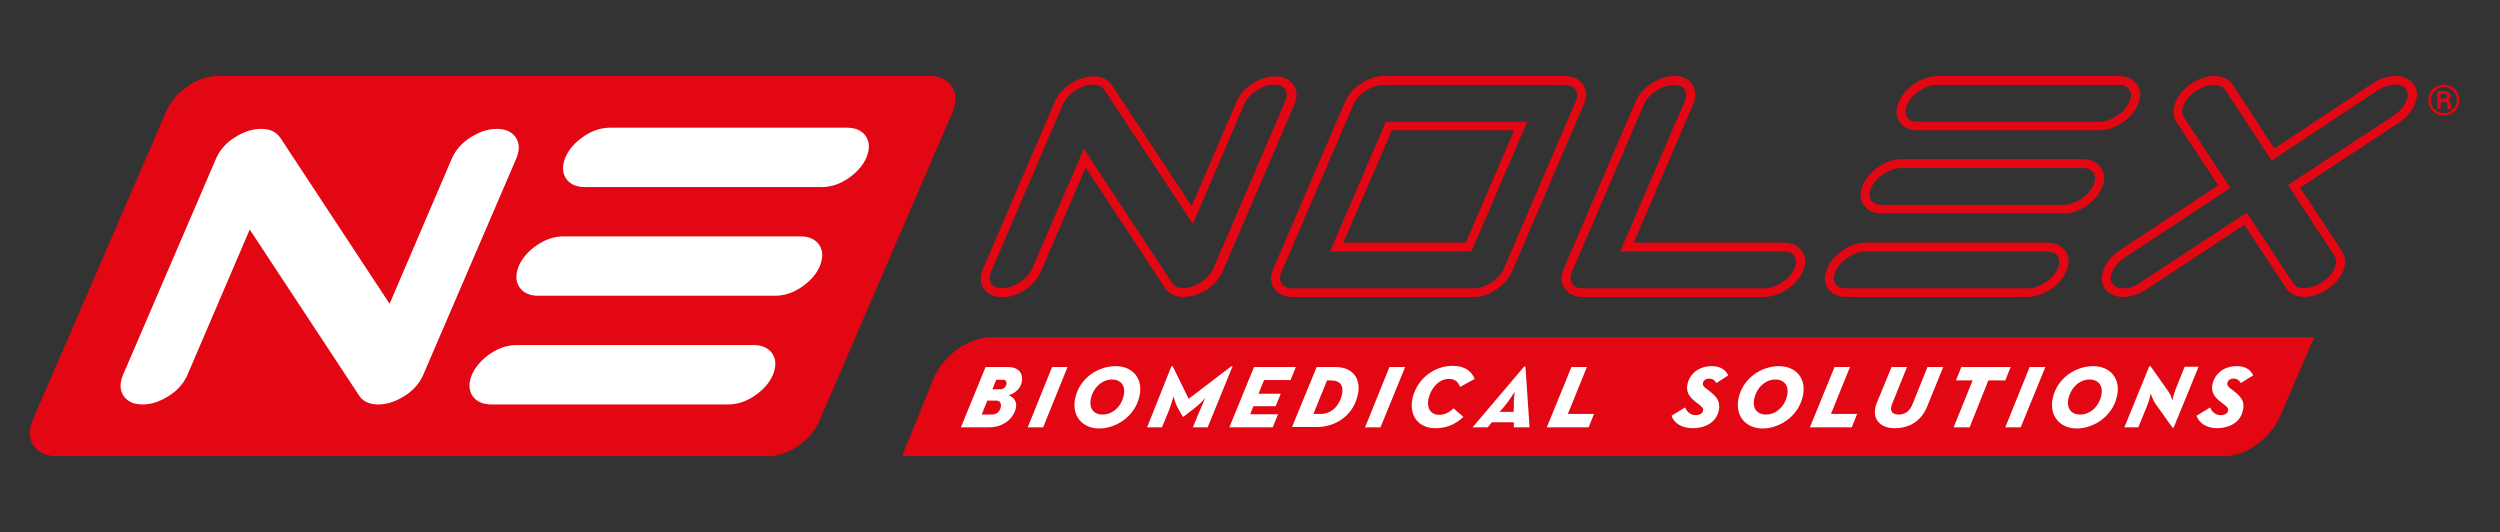
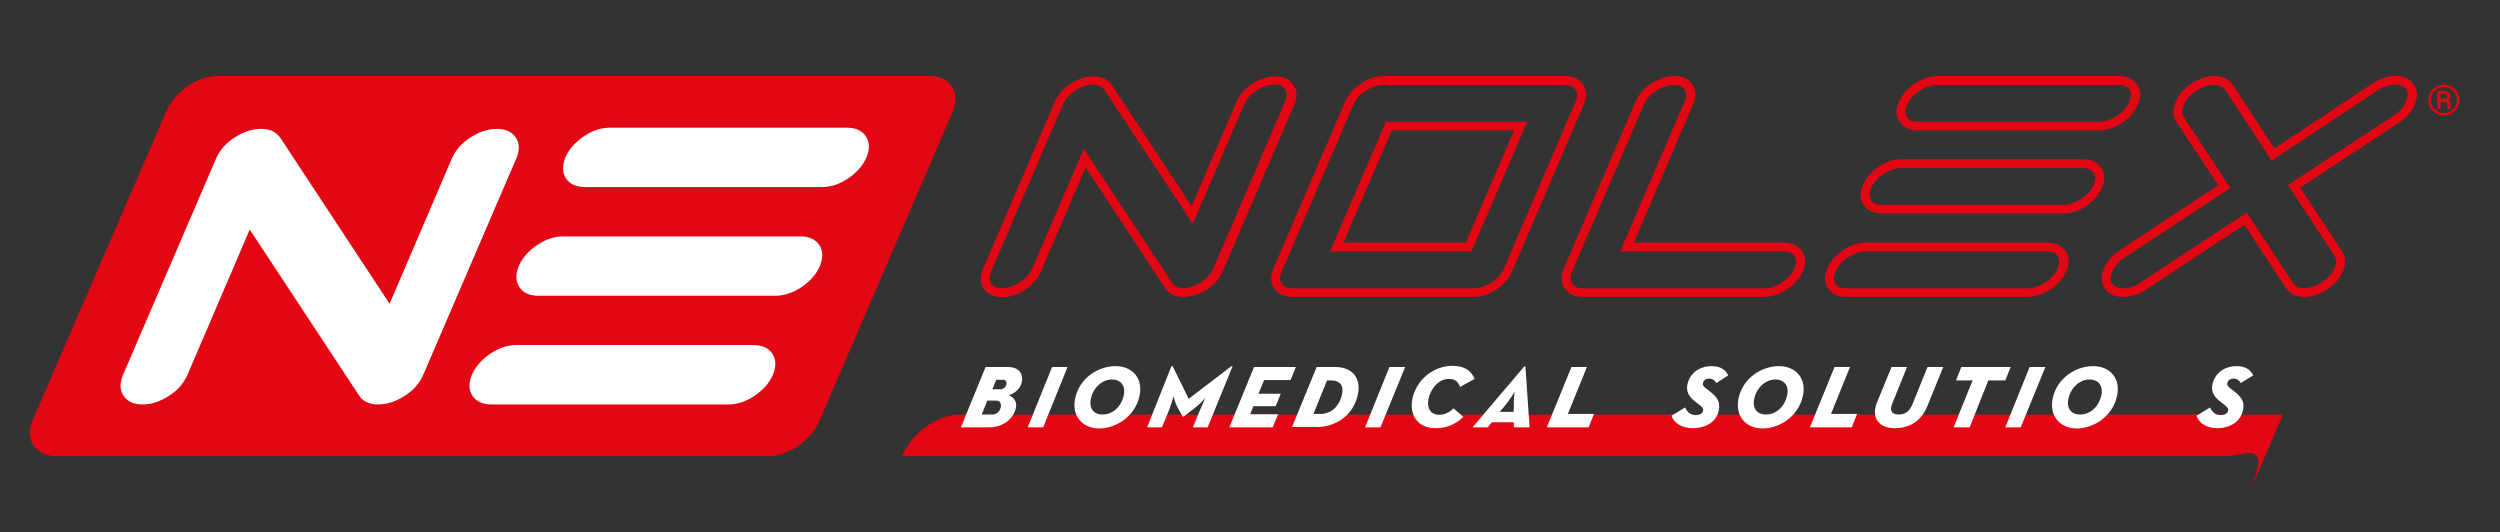
<svg xmlns="http://www.w3.org/2000/svg" version="1.1" id="Livello_1" x="0px" y="0px" viewBox="0 0 841.9 179.3" style="enable-background:new 0 0 841.9 179.3;" xml:space="preserve">
  <rect x="0" y="0" width="841.9" height="179.3" fill="#333333" stroke="none" />
  <style type="text/css">
	.st0{fill:#E30613;}
	.st1{fill:#FFFFFF;}
</style>
  <g>
    <g>
      <path class="st0" d="M258.9,153.6H18.8c-6.7,0-10.7-5.4-7.8-12.1L55.9,37.7c2.8-6.7,10.5-12.1,17.2-12.1h240.1    c6.7,0,10.4,5.4,7.6,12.1L276,141.6C273.2,148.2,265.5,153.6,258.9,153.6z" />
      <g>
        <path class="st1" d="M152.2,53.3c1.2-2.7,3.2-5.1,6.2-7c3-1.9,5.9-2.9,8.9-2.9c3,0,5.1,1,6.4,2.9c1.3,1.9,1.3,4.3,0.2,7l-31.4,73     c-1.2,2.7-3.2,5.1-6.2,7c-3,1.9-5.9,2.9-8.9,2.9c-2.8,0-4.9-0.9-6.2-2.6l-0.2-0.3l-36.9-56l-21,49c-1.2,2.7-3.2,5.1-6.2,7     c-3,1.9-5.9,2.9-8.9,2.9c-3,0-5.1-1-6.4-2.9c-1.3-1.9-1.3-4.3-0.2-7l31.4-73c1.2-2.7,3.2-5.1,6.2-7c3-1.9,5.9-2.9,8.9-2.9     c3,0,5.1,1,6.4,2.9c0.1,0.1,0.2,0.3,0.3,0.4l36.6,55.6L152.2,53.3z" />
        <path class="st1" d="M165.5,136.2c-3,0-5.1-1-6.4-2.9c-1.3-2-1.3-4.3-0.2-7.1c1.2-2.7,3.3-5.1,6.2-7.1c3-2,5.9-2.9,8.9-2.9h79.7     c3,0,5.1,1,6.4,2.9s1.3,4.3,0.2,7.1c-1.2,2.8-3.3,5.1-6.2,7.1c-3,2-5.9,2.9-8.9,2.9H165.5z M181.3,99.6c-3,0-5.1-1-6.4-2.9     c-1.3-2-1.3-4.3-0.2-7.1c1.2-2.8,3.3-5.1,6.2-7.1c3-2,5.9-2.9,8.9-2.9h79.7c3,0,5.1,1,6.4,2.9c1.3,2,1.3,4.3,0.2,7.1     c-1.2,2.8-3.3,5.1-6.2,7.1c-3,2-5.9,2.9-8.9,2.9H181.3z M197,63c-3,0-5.1-1-6.4-2.9c-1.3-2-1.3-4.3-0.2-7.1     c1.2-2.8,3.3-5.1,6.2-7.1c3-2,5.9-2.9,8.9-2.9h79.7c3,0,5.1,1,6.4,2.9c1.3,2,1.3,4.3,0.2,7.1c-1.2,2.8-3.3,5.1-6.2,7.1     c-3,2-5.9,2.9-8.9,2.9H197z" />
      </g>
      <g>
        <path class="st0" d="M398.5,100c-2.6,0-4.6-0.9-5.9-2.6l-0.2-0.3l-26.8-40.7l-15.1,35.1c-1,2.4-2.8,4.4-5.3,6.1     c-2.5,1.7-5.1,2.5-7.7,2.5c-2.8,0-4.9-1-6.2-2.9c-1.3-1.9-1.4-4.2-0.2-6.8l24.1-56.1c1-2.4,2.8-4.4,5.3-6.1     c2.5-1.6,5.1-2.5,7.7-2.5c2.8,0,4.9,1,6.2,2.9l0.2,0.3l26.7,40.5l15.1-35.1c1-2.4,2.8-4.4,5.3-6.1c2.5-1.6,5.1-2.5,7.7-2.5     c2.8,0,4.9,1,6.2,2.9c1.3,1.9,1.4,4.2,0.2,6.8l-24.1,56.1c-1,2.4-2.8,4.4-5.3,6.1C403.7,99.1,401.1,100,398.5,100z M365,50.1     l30,45.6c0.7,0.9,1.8,1.3,3.5,1.3c2,0,4-0.7,6-2c2-1.3,3.4-2.9,4.2-4.8l24.1-56.1c0.7-1.6,0.7-2.9,0-4c-0.7-1.1-1.9-1.6-3.7-1.6     c-2,0-4,0.7-6,2c-2,1.3-3.4,2.9-4.2,4.8h0l-17.2,40.1l-29.7-45c-0.1-0.1-0.1-0.2-0.2-0.3c-0.7-1-1.9-1.6-3.7-1.6c-2,0-4,0.7-6,2     c-2,1.3-3.4,2.9-4.2,4.8l-24.1,56.1c-0.7,1.6-0.7,2.9,0,4c0.7,1.1,1.9,1.6,3.7,1.6c2,0,4-0.7,6-2c2-1.3,3.4-2.9,4.2-4.8L365,50.1     z" />
        <path class="st0" d="M496.3,100h-61c-2.8,0-4.9-1-6.2-2.9c-1.3-1.9-1.4-4.2-0.2-6.8L453,34.2c1-2.4,2.8-4.4,5.3-6.1     c2.5-1.6,5.1-2.5,7.7-2.5h61c2.8,0,4.9,1,6.1,2.9c1.3,1.9,1.4,4.2,0.2,6.8l-24.1,56.1c-1,2.4-2.8,4.4-5.3,6.1     C501.5,99.1,498.9,100,496.3,100z M465.9,28.6c-2,0-4,0.7-6,2c-2,1.3-3.4,2.9-4.2,4.8h0l-24.1,56.1c-0.7,1.6-0.7,2.9,0,4     c0.7,1.1,1.9,1.6,3.7,1.6h61c2,0,4-0.7,6-2c2-1.3,3.4-2.9,4.2-4.8l24.1-56.1c0.7-1.6,0.7-2.9,0-4c-0.7-1.1-1.9-1.6-3.7-1.6H465.9     z M495.5,84.7h-47.6l18.8-43.7h47.6L495.5,84.7z M452.4,81.7h41.2l16.3-37.8h-41.2L452.4,81.7z" />
        <path class="st0" d="M594.1,100h-61c-2.8,0-4.9-1-6.2-2.9c-1.3-1.9-1.4-4.2-0.2-6.8l24.1-56.1h0c1-2.4,2.8-4.4,5.3-6.1     c2.5-1.6,5.1-2.5,7.7-2.5c2.8,0,4.9,1,6.1,2.9c1.3,1.9,1.4,4.2,0.2,6.8l-19.9,46.4h50.5c2.8,0,4.9,1,6.2,2.9     c1.3,1.9,1.4,4.2,0.2,6.8c-1,2.4-2.8,4.4-5.3,6.1C599.2,99.1,596.7,100,594.1,100z M563.7,28.6c-2,0-4,0.7-6,2     c-2,1.3-3.4,2.9-4.2,4.8h0l-24.1,56.1c-0.7,1.6-0.7,2.9,0,4c0.7,1.1,1.9,1.6,3.7,1.6h61c2,0,4-0.7,6-2c2-1.3,3.4-2.9,4.2-4.8     c0.7-1.6,0.7-2.9,0-4c-0.7-1.1-1.9-1.6-3.7-1.6h-55l21.7-50.5c0.7-1.6,0.7-2.9,0-4C566.7,29.1,565.5,28.6,563.7,28.6z" />
        <path class="st0" d="M682.8,100h-61c-2.8,0-4.9-1-6.2-2.9c-1.3-1.9-1.4-4.2-0.2-6.8c1-2.4,2.8-4.4,5.3-6.1     c2.5-1.7,5.1-2.5,7.7-2.5h61c2.8,0,4.9,1,6.2,2.9c1.3,1.9,1.4,4.2,0.2,6.8c-1,2.4-2.8,4.4-5.3,6.1     C687.9,99.1,685.3,100,682.8,100z M628.3,84.7c-2,0-4,0.7-6,2c-2,1.3-3.4,2.9-4.2,4.8c-0.7,1.6-0.7,2.9,0,4     c0.7,1.1,1.9,1.6,3.7,1.6h61c2,0,4-0.7,6-2c2-1.3,3.4-2.9,4.2-4.8c0.7-1.6,0.7-2.9,0-4c-0.7-1.1-1.9-1.6-3.7-1.6H628.3z      M694.8,71.9h-61c-2.8,0-4.9-1-6.2-2.9c-1.3-1.9-1.4-4.2-0.2-6.8c1-2.4,2.8-4.4,5.3-6.1c2.5-1.7,5.1-2.5,7.7-2.5h61     c2.8,0,4.9,1,6.2,2.9c1.3,1.9,1.4,4.2,0.2,6.8c-1,2.4-2.8,4.4-5.3,6.1C700,71.1,697.4,71.9,694.8,71.9z M640.3,56.6     c-2,0-4,0.7-6,2c-2,1.3-3.4,2.9-4.2,4.8c-0.7,1.6-0.7,2.9,0,4c0.7,1.1,1.9,1.6,3.7,1.6h61c2,0,4-0.7,6-2c2-1.3,3.4-2.9,4.2-4.8     c0.7-1.6,0.7-2.9,0-4c-0.7-1.1-1.9-1.6-3.7-1.6H640.3z M706.9,43.9h-61c-2.8,0-4.9-1-6.2-2.9c-1.3-1.9-1.4-4.2-0.2-6.8     c1-2.4,2.8-4.4,5.3-6.1c2.5-1.6,5.1-2.5,7.7-2.5h61c2.8,0,4.9,1,6.2,2.9c1.3,1.9,1.4,4.2,0.2,6.8c-1,2.4-2.8,4.4-5.3,6.1     C712,43.1,709.4,43.9,706.9,43.9z M652.4,28.6c-2,0-4,0.7-6,2c-2,1.3-3.4,2.9-4.2,4.8c-0.7,1.6-0.7,2.9,0,4     c0.7,1.1,1.9,1.6,3.7,1.6h61c2,0,4-0.7,6-2c2-1.3,3.4-2.9,4.2-4.8c0.7-1.6,0.7-2.9,0-4c-0.7-1.1-1.9-1.6-3.7-1.6H652.4z" />
        <path class="st0" d="M776,100c-2.6,0-4.6-0.9-5.9-2.6l-0.2-0.3l-14.1-21.4l-33.5,22.1c-2.4,1.5-4.9,2.2-7.3,2.2     c-2.8,0-4.9-1-6.2-2.9c-1.3-1.9-1.4-4.2-0.2-6.8c0.9-2.2,2.6-4.2,4.9-5.8l0.4-0.3L747,62.4L732.9,41c-1.3-1.9-1.3-4.2-0.2-6.8     c1-2.4,2.8-4.4,5.3-6.1c2.5-1.6,5.1-2.5,7.7-2.5c2.8,0,4.9,1,6.2,2.9L765.9,50L799,28.1c2.5-1.7,5.1-2.5,7.7-2.5     c2.8,0,4.9,1,6.2,2.9c1.3,1.9,1.4,4.2,0.2,6.8c-1,2.4-2.8,4.4-5.3,6.1l-0.5,0.3l-32.7,21.5l14.3,21.7c1.1,2,1.1,4.1,0.1,6.5l0,0     c-1,2.4-2.8,4.4-5.3,6.1C781.2,99.1,778.6,100,776,100z M756.6,71.6l15.9,24.1c0.7,0.9,1.8,1.3,3.5,1.3c2,0,4-0.7,6-2     c2-1.3,3.4-2.9,4.2-4.8c0.7-1.5,0.7-2.8,0.1-3.8l-0.1-0.2l-15.7-23.9l35.6-23.4c2-1.3,3.4-2.9,4.2-4.8c0.7-1.6,0.7-2.9,0-4     c-0.7-1.1-1.9-1.6-3.7-1.6c-2,0-4,0.7-6,2L765,54.1l-15.5-23.6c-0.1-0.1-0.1-0.2-0.2-0.3c-0.7-1-1.9-1.6-3.7-1.6c-2,0-4,0.7-6,2     c-2,1.3-3.4,2.9-4.2,4.8c-0.7,1.6-0.7,2.9,0,4l15.7,23.9l-36,23.7c-1.8,1.3-3.1,2.8-3.8,4.5c-0.7,1.6-0.7,3,0,4     c0.7,1.1,1.9,1.6,3.7,1.6c1.9,0,3.8-0.6,5.7-1.8L721,95L756.6,71.6z" />
      </g>
      <g>
-         <path class="st0" d="M749,153.6H303.8l10.5-26c3.1-7.7,11.8-14,19.4-14h445.6l-11.2,26C765,147.4,756.6,153.6,749,153.6z" />
+         <path class="st0" d="M749,153.6H303.8c3.1-7.7,11.8-14,19.4-14h445.6l-11.2,26C765,147.4,756.6,153.6,749,153.6z" />
        <g>
          <path class="st1" d="M331.9,123.6h7.5c3.8,0,5.4,2.3,4.6,5.4c-0.4,1.7-2,3.4-4.3,4.1c1.8,0.7,2.9,2.3,2.4,4.3      c-0.9,4-4.7,6.5-8.9,6.5h-9.6L331.9,123.6z M334.2,139.6c1.3,0,2.5-1,2.8-2.4c0.3-1.5-0.3-2.3-1.6-2.3h-2.9l-1.9,4.7H334.2z       M336.8,131.1c1,0,1.9-0.7,2.1-1.6c0.2-0.9-0.2-1.6-1-1.6h-2.4l-1.3,3.2H336.8z" />
          <polygon class="st1" points="354.3,123.6 359.5,123.6 351.3,143.9 346.1,143.9     " />
          <path class="st1" d="M362.1,134c1.5-6.7,7.7-10.7,13.6-10.7c5.8,0,9.4,4.3,8,10.2c-1.5,6.7-7.8,10.8-13.6,10.8      C364.3,144.2,360.8,139.9,362.1,134 M378.4,133.3c0.8-3.3-0.9-5.5-3.9-5.5c-3.2,0-6.2,2.5-7.1,6.3c-0.8,3.4,0.9,5.5,3.9,5.5      C374.6,139.6,377.5,137.1,378.4,133.3" />
          <path class="st1" d="M394.5,123.3h0.4l5.4,11l14.4-11h0.4l-8.4,20.6h-5l2.2-5.3c1.1-2.6,2-4.6,2-4.6s-1.2,1.5-3.3,3.2l-4,3.1      h-0.3l-1.8-3.2c-0.8-1.4-1.3-3.6-1.3-3.6s-1,3.4-1.7,5.1l-2.2,5.3h-5L394.5,123.3z" />
          <polygon class="st1" points="422.3,123.6 436.4,123.6 434.6,128 425.7,128 423.8,132.6 431.3,132.6 429.6,136.8 422.1,136.8       421,139.5 430.4,139.5 428.6,143.9 414,143.9     " />
          <path class="st1" d="M443.4,123.6h6.4c5.6,0,8.8,3.8,7.4,9.6c-1.6,6.8-7.4,10.6-13.8,10.6h-8.3L443.4,123.6z M444.7,139.4      c3.8,0,6.4-2.9,7.2-6.4c0.7-3.1-0.5-4.9-3.8-4.9h-1.2l-4.6,11.3H444.7z" />
          <polygon class="st1" points="467.9,123.6 473.2,123.6 464.9,143.9 459.7,143.9     " />
          <path class="st1" d="M475.7,134c1.5-6.3,7.1-10.8,13.5-10.8c4,0,6.3,1.7,7.4,4.4l-4.9,2.7c-0.6-1.6-1.6-2.7-3.8-2.7      c-3.3,0-6,3.1-6.8,6.5c-0.8,3.7,1,5.6,3.5,5.6c2.2,0,3.8-1.1,4.9-2.2l3.3,2.9c-2.2,2-4.9,3.8-9.4,3.8      C477.5,144.2,474.4,139.8,475.7,134" />
          <path class="st1" d="M501,143.9h-5.1l17.4-20.5h0.4l1.4,20.5h-5.3l0-1.7h-7.4L501,143.9z M509.8,137.2c-0.1-2.6,0.3-5.3,0.3-5.3      s-1.6,2.7-3.6,5.1l-1.5,1.7h4.7L509.8,137.2z" />
          <polygon class="st1" points="529.2,123.6 534.4,123.6 528,139.4 536.8,139.4 535,143.9 520.9,143.9     " />
          <path class="st1" d="M562.9,140l4.6-2.8c0.4,1.1,1.5,2.6,3.5,2.6c1.5,0,2.3-0.6,2.5-1.4c0.2-0.9-0.2-1.3-1.6-2.4l-0.8-0.6      c-2.4-1.8-3.4-3.6-2.8-6.2c0.7-2.9,3.3-5.9,8.2-5.9c2.8,0,4.6,1.2,5.5,3.1L578,129c-0.5-0.9-1.2-1.5-2.4-1.5      c-1.2,0-1.9,0.6-2.1,1.4c-0.2,0.7,0.1,1.2,1,1.9l0.8,0.6c2.7,2.1,4.2,3.6,3.5,6.9c-0.9,4.1-4.8,5.9-8.7,5.9      C566,144.2,563.6,142.2,562.9,140" />
          <path class="st1" d="M585.5,134c1.5-6.7,7.7-10.7,13.6-10.7c5.8,0,9.4,4.3,8,10.2c-1.5,6.7-7.8,10.8-13.6,10.8      C587.7,144.2,584.2,139.9,585.5,134 M601.8,133.3c0.8-3.3-0.9-5.5-3.9-5.5c-3.2,0-6.2,2.5-7.1,6.3c-0.8,3.4,0.9,5.5,3.9,5.5      C598,139.6,600.9,137.1,601.8,133.3" />
          <polygon class="st1" points="617.8,123.6 623,123.6 616.6,139.4 625.4,139.4 623.6,143.9 609.5,143.9     " />
          <path class="st1" d="M632.1,135.5l4.9-11.9h5.2l-5,12.4c-0.9,2.2-0.2,3.6,2.2,3.6c2.3,0,3.8-1.3,4.7-3.6l5-12.4h5.3l-5.4,13.3      c-1.9,4.7-5.8,7.3-10.9,7.3C632.7,144.2,630,140.6,632.1,135.5" />
          <polygon class="st1" points="664.3,128.1 658.7,128.1 660.5,123.6 677.1,123.6 675.3,128.1 669.6,128.1 663.3,143.9       657.9,143.9     " />
          <polygon class="st1" points="683.5,123.6 688.8,123.6 680.5,143.9 675.3,143.9     " />
          <path class="st1" d="M691.3,134c1.5-6.7,7.7-10.7,13.6-10.7c5.8,0,9.4,4.3,8,10.2c-1.5,6.7-7.8,10.8-13.6,10.8      C693.5,144.2,690,139.9,691.3,134 M707.6,133.3c0.8-3.3-0.9-5.5-3.9-5.5c-3.2,0-6.2,2.5-7.1,6.3c-0.8,3.4,0.9,5.5,3.9,5.5      C703.8,139.6,706.7,137.1,707.6,133.3" />
-           <path class="st1" d="M725.9,136c-1.1-1.6-1.6-3.5-1.6-3.5s-0.4,2-1.1,3.8l-3.1,7.6h-4.7l8.4-20.6h0.4l6,8.5      c1,1.4,1.4,3.1,1.4,3.1s0.3-2,1.1-3.9l3-7.5h4.7l-8.4,20.5h-0.4L725.9,136z" />
          <path class="st1" d="M739.7,140l4.6-2.8c0.4,1.1,1.5,2.6,3.5,2.6c1.5,0,2.3-0.6,2.5-1.4c0.2-0.9-0.2-1.3-1.6-2.4l-0.8-0.6      c-2.4-1.8-3.4-3.6-2.8-6.2c0.7-2.9,3.3-5.9,8.2-5.9c2.8,0,4.6,1.2,5.5,3.1l-4.2,2.6c-0.5-0.9-1.2-1.5-2.4-1.5      c-1.2,0-1.9,0.6-2.1,1.4c-0.2,0.7,0.1,1.2,1,1.9l0.8,0.6c2.7,2.1,4.2,3.6,3.4,6.9c-0.9,4.1-4.8,5.9-8.7,5.9      C742.8,144.2,740.4,142.2,739.7,140" />
        </g>
      </g>
    </g>
    <g>
      <path class="st0" d="M817.8,33.7c0-1.5,0.5-2.7,1.5-3.7c1-1,2.2-1.5,3.7-1.5c1.4,0,2.7,0.5,3.7,1.5c1,1,1.5,2.2,1.5,3.7    c0,1.5-0.5,2.7-1.5,3.7c-1,1-2.2,1.5-3.7,1.5c-1.5,0-2.7-0.5-3.7-1.5C818.3,36.4,817.8,35.2,817.8,33.7z M818.6,33.7    c0,1.2,0.4,2.3,1.3,3.1c0.8,0.8,1.9,1.3,3.1,1.3c1.2,0,2.2-0.4,3.1-1.3c0.8-0.8,1.3-1.9,1.3-3.1c0-1.2-0.4-2.3-1.3-3.1    s-1.9-1.3-3.1-1.3c-1.2,0-2.2,0.4-3.1,1.3C819.1,31.4,818.6,32.5,818.6,33.7z M821.9,34.2v2.4h-1.1v-5.9h2.1    c0.7,0,1.3,0.2,1.8,0.5c0.4,0.3,0.6,0.8,0.6,1.3c0,0.3-0.1,0.5-0.2,0.8c-0.2,0.2-0.4,0.4-0.7,0.5c0.3,0.1,0.6,0.3,0.7,0.6    c0.1,0.2,0.2,0.5,0.2,0.9v0.4c0,0.2,0,0.4,0,0.5c0,0.2,0,0.3,0.1,0.4v0.1h-1.1c0-0.1-0.1-0.2-0.1-0.4c0-0.2,0-0.4,0-0.6v-0.4    c0-0.3-0.1-0.6-0.2-0.7s-0.4-0.2-0.8-0.2H821.9z M821.9,33.3h1.1c0.3,0,0.6-0.1,0.8-0.2c0.2-0.1,0.3-0.4,0.3-0.6    c0-0.3-0.1-0.6-0.3-0.7c-0.2-0.1-0.5-0.2-1-0.2h-1V33.3z" />
    </g>
  </g>
</svg>